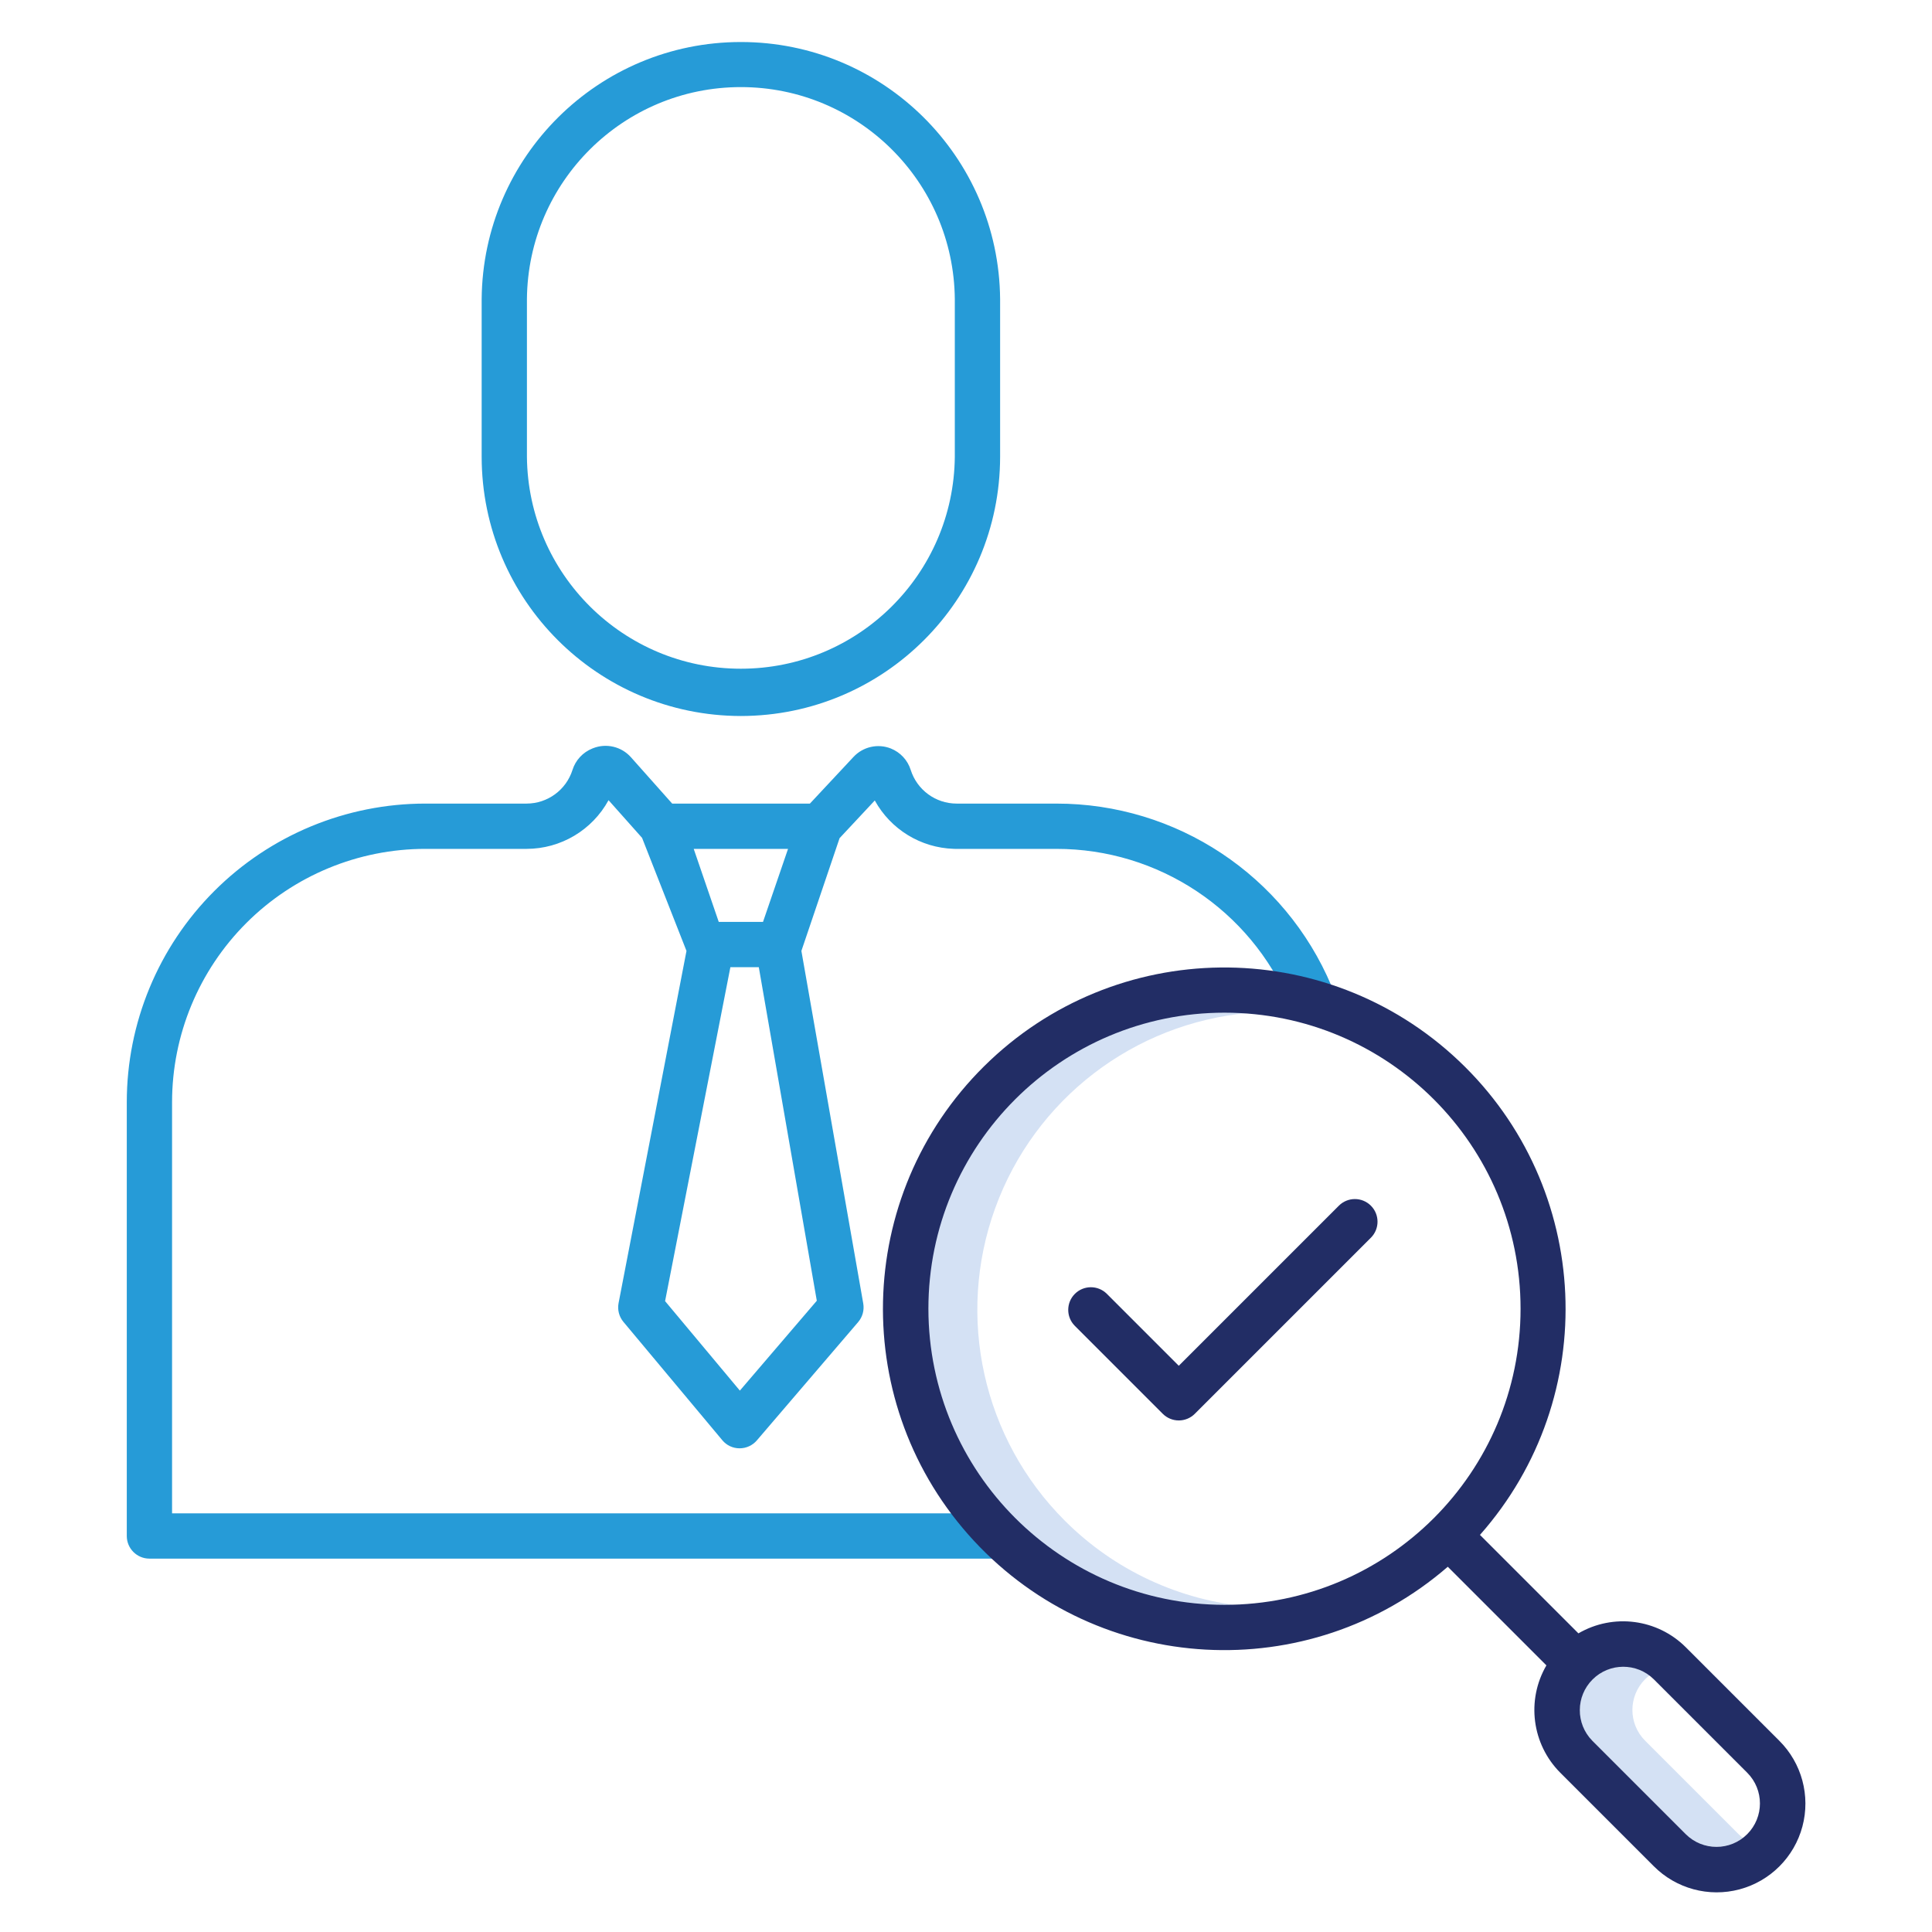
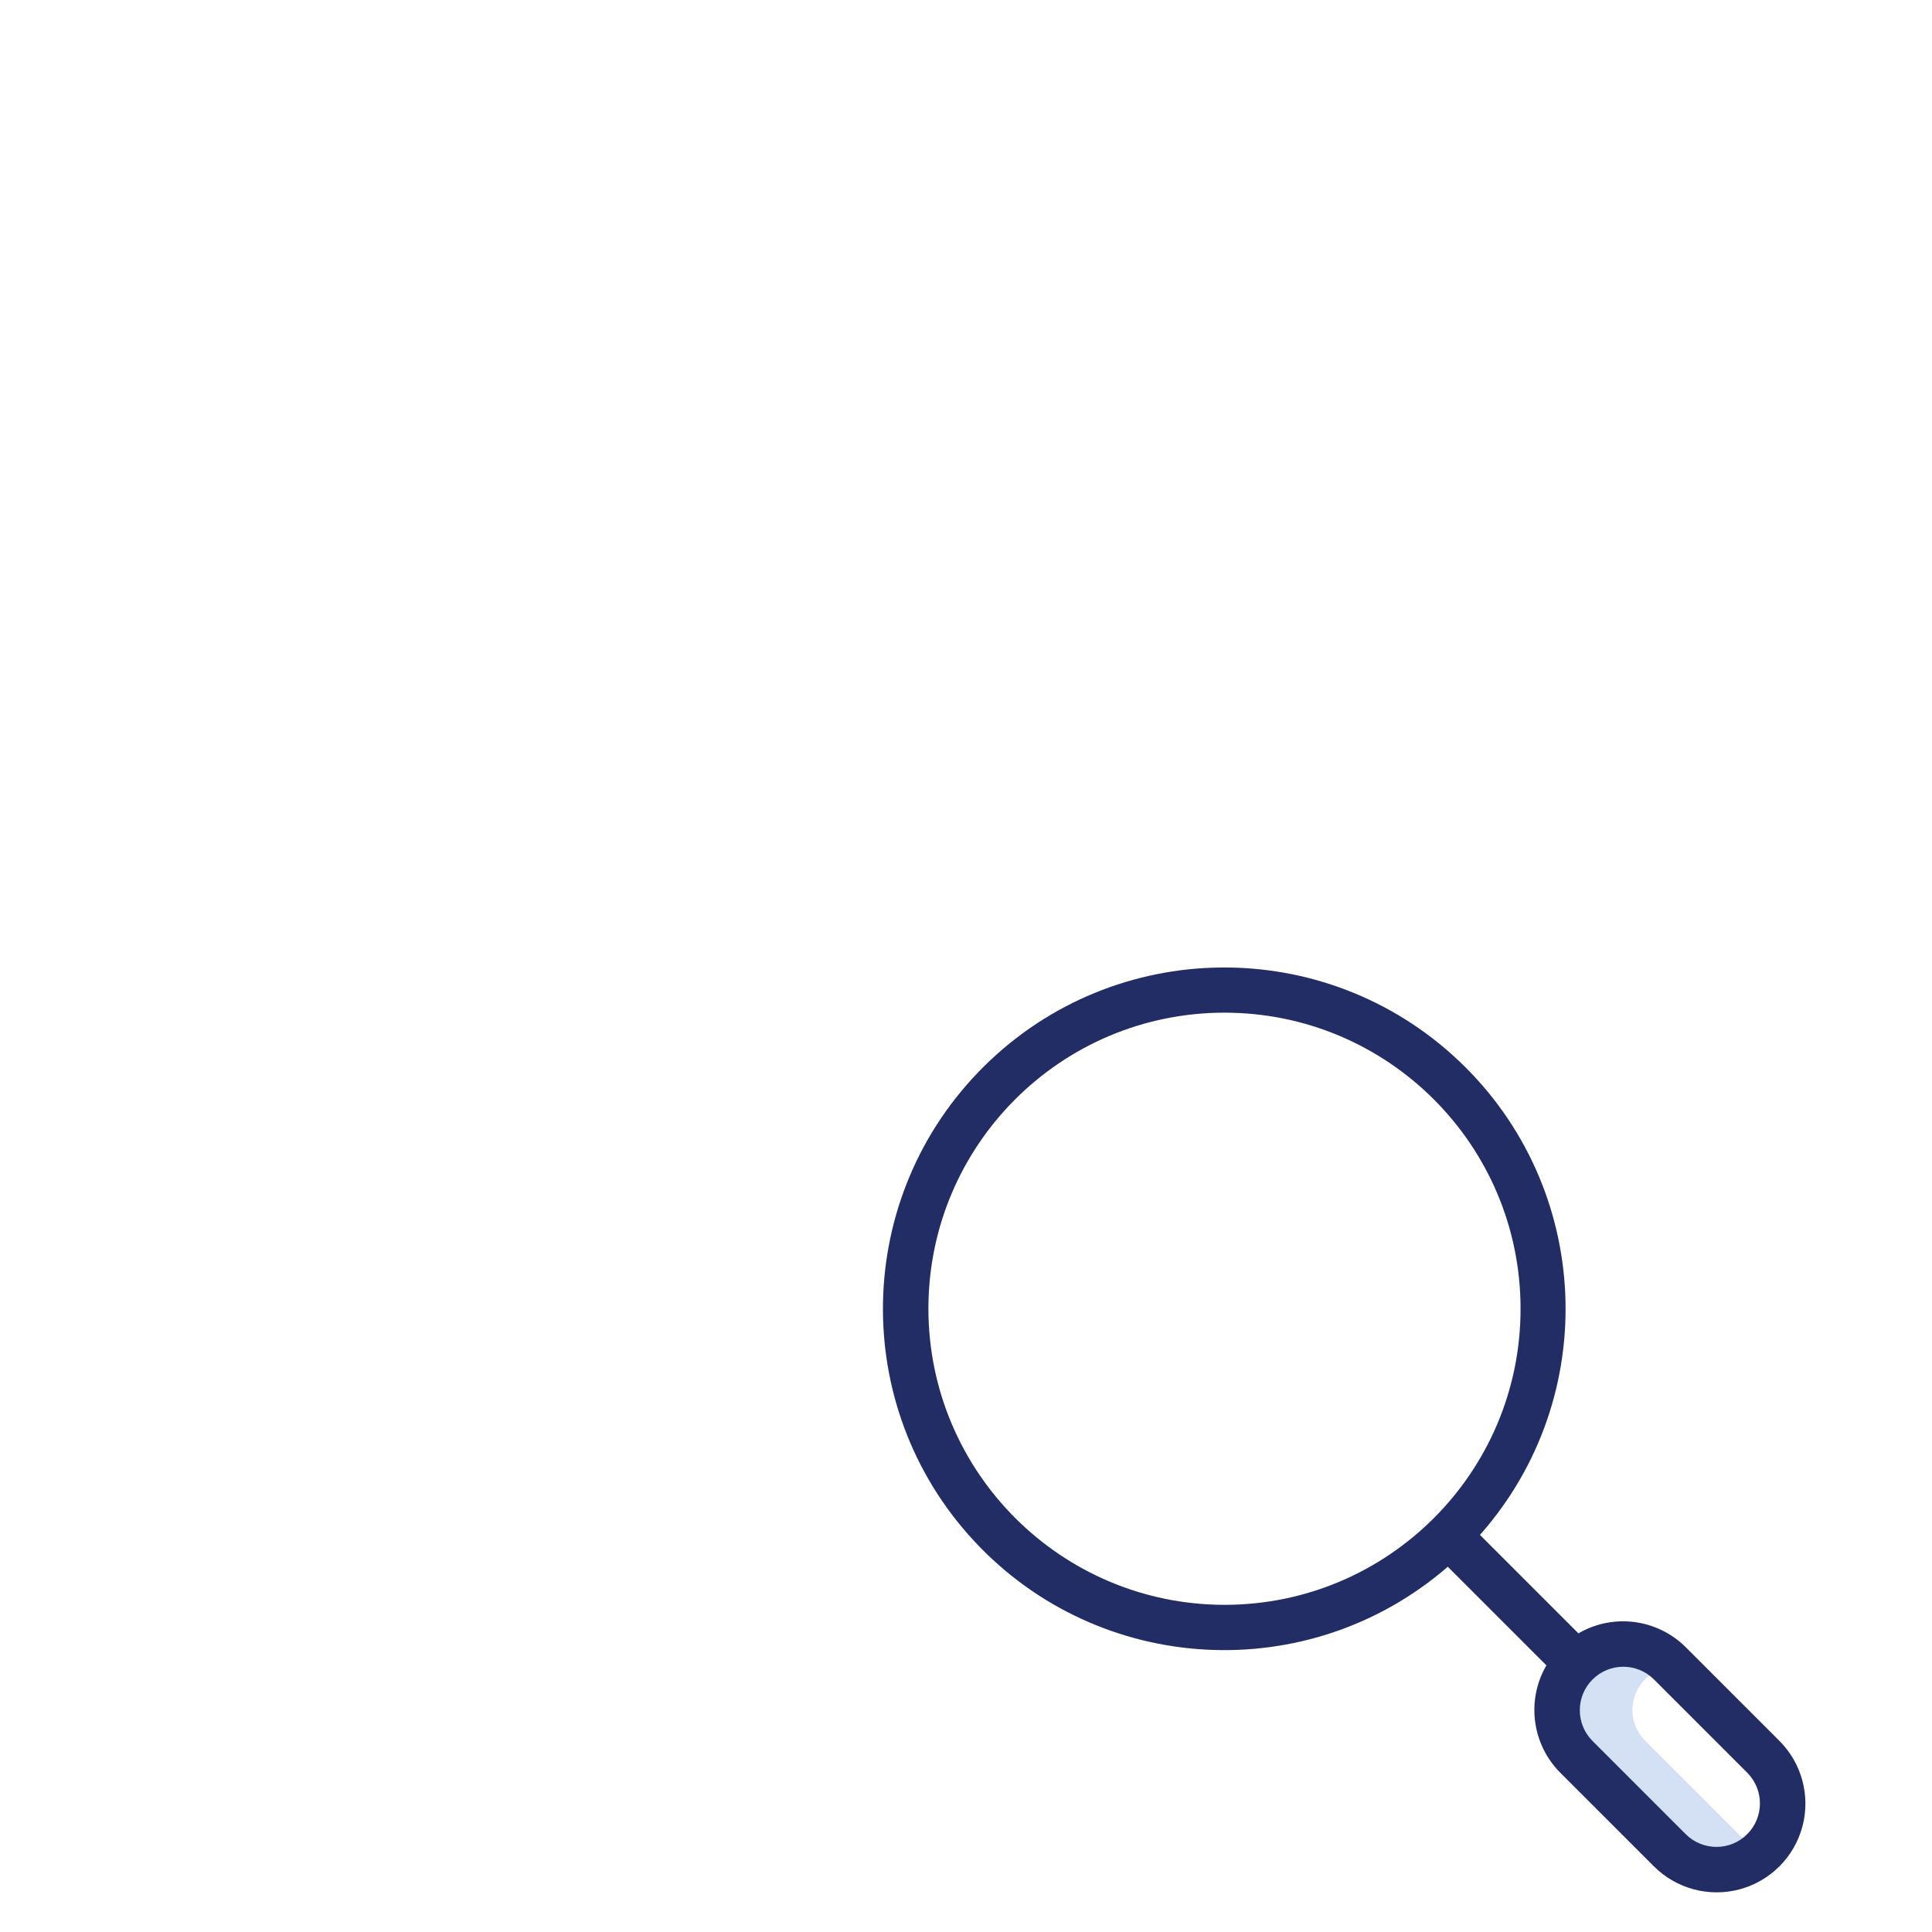
<svg xmlns="http://www.w3.org/2000/svg" viewBox="0,0,256,256" width="256px" height="256px" fill-rule="nonzero">
  <g fill="none" fill-rule="nonzero" stroke="none" stroke-width="1" stroke-linecap="butt" stroke-linejoin="miter" stroke-miterlimit="10" stroke-dasharray="" stroke-dashoffset="0" font-family="none" font-weight="none" font-size="none" text-anchor="none" style="mix-blend-mode: normal">
    <g transform="scale(0.5,0.5)">
-       <path d="M282.173,402.982c-21.719,-21.691 -28.903,-54.001 -18.422,-82.851c10.481,-28.851 36.729,-49.015 67.306,-51.707c-2.328,-0.206 -4.664,-0.32 -7,-0.32c-29.072,-0.021 -55.806,15.927 -69.597,41.52c-13.791,25.592 -12.411,56.692 3.594,80.961c16.005,24.27 44.047,37.787 73.003,35.189c-18.471,-1.599 -35.784,-9.671 -48.884,-22.792z" fill="#d4e1f4" />
      <path d="M460.743,486.071l-24.771,-24.771c-4.491,-4.499 -4.491,-11.786 0,-16.285c0.359,-0.354 0.741,-0.684 1.143,-0.988c-4.812,-3.693 -11.664,-3.017 -15.662,1.544c-3.998,4.561 -3.771,11.442 0.519,15.729l24.771,24.772c4.088,4.075 10.56,4.497 15.143,0.987c-0.402,-0.304 -0.784,-0.634 -1.143,-0.988z" fill="#d4e1f4" />
-       <path d="M196.341,189.749c37.925,-0.041 68.659,-30.775 68.7,-68.7v-41.8c-0.322,-37.712 -30.984,-68.114 -68.698,-68.114c-37.713,0 -68.376,30.402 -68.698,68.114v41.8c0.041,37.923 30.772,68.656 68.695,68.7zM139.641,79.249c0.292,-31.105 25.591,-56.168 56.697,-56.168c31.107,0 56.405,25.062 56.697,56.168v41.8c-0.292,31.105 -25.591,56.168 -56.697,56.168c-31.107,0 -56.405,-25.062 -56.697,-56.168z" fill="#269bd7" />
-       <path d="M279.938,212.959h-26.422c-5.562,-0.006 -10.481,-3.61 -12.164,-8.911c-0.813,-2.597 -2.753,-4.689 -5.282,-5.694c-3.436,-1.354 -7.351,-0.471 -9.874,2.227l-11.562,12.378h-36.5l-10.934,-12.289c-2.509,-2.818 -6.509,-3.771 -10.019,-2.389l-0.185,0.073c-2.529,1.006 -4.47,3.098 -5.283,5.695c-1.683,5.3 -6.602,8.903 -12.163,8.91h-26.8c-20.992,-0.001 -41.124,8.338 -55.967,23.181c-14.844,14.843 -23.183,34.975 -23.183,55.966v114.945c0,3.314 2.686,6 6,6h224.33v-12h-218.33v-108.946c0,-17.808 7.074,-34.887 19.667,-47.48c12.593,-12.592 29.672,-19.667 47.48,-19.666h26.8c9.055,-0.007 17.385,-4.953 21.725,-12.9l8.885,9.983l11.77,29.958l-17.994,93.315c-0.347,1.775 0.125,3.612 1.285,5l26.22,31.376c1.125,1.347 2.79,2.125 4.545,2.125h0.037c1.753,-0.001 3.418,-0.768 4.557,-2.1l26.841,-31.348c1.164,-1.359 1.661,-3.168 1.354,-4.931l-16.393,-93.437l10.121,-29.882l9.328,-9.986c4.225,7.671 12.184,12.543 20.937,12.816c0.122,0.007 0.245,0.011 0.37,0.011h26.8c27,-0.032 51.385,16.132 61.873,41.012l11.051,-4.675c-12.36,-29.323 -41.1,-48.373 -72.921,-48.337zM208.838,224.959l-6.631,19.349h-11.735l-6.631,-19.349zM216.461,344.71l-20.39,23.815l-19.816,-23.713l17.306,-88.5h7.53z" fill="#269bd7" />
      <g fill="#222d65">
-         <path d="M308.147,374.675c1.125,1.125 2.652,1.758 4.243,1.758c1.591,0 3.118,-0.632 4.243,-1.758l46.667,-46.667c2.343,-2.343 2.344,-6.142 0.001,-8.486c-2.343,-2.343 -6.142,-2.344 -8.486,-0.001l-42.425,42.425l-19.09,-19.091c-2.349,-2.311 -6.121,-2.295 -8.451,0.034c-2.33,2.33 -2.345,6.102 -0.034,8.451z" />
        <path d="M471.514,461.3l-24.771,-24.771c-7.555,-7.527 -19.226,-9.034 -28.445,-3.673l-26.092,-26.093c32.317,-36.549 29.826,-92.142 -5.63,-125.655c-35.457,-33.512 -91.102,-32.868 -125.772,1.457c-34.671,34.325 -35.873,89.961 -2.717,125.751c33.156,35.791 88.721,38.838 125.592,6.889l26.135,26.135c-5.361,9.219 -3.854,20.89 3.673,28.445l24.772,24.771c5.935,5.97 14.608,8.312 22.742,6.141c8.133,-2.171 14.486,-8.524 16.657,-16.657c2.171,-8.133 -0.172,-16.807 -6.142,-22.741zM246.035,346.833c0.001,-43.335 35.132,-78.464 78.466,-78.463c43.335,0.001 78.464,35.131 78.464,78.466c-0,43.335 -35.13,78.464 -78.465,78.464c-43.315,-0.049 -78.417,-35.152 -78.465,-78.467zM463.029,486.071c-4.5,4.491 -11.786,4.491 -16.286,0l-24.771,-24.771c-4.432,-4.508 -4.401,-11.747 0.069,-16.217c4.471,-4.47 11.709,-4.501 16.217,-0.068l24.771,24.771c4.497,4.497 4.497,11.789 0,16.286z" />
      </g>
    </g>
  </g>
</svg>